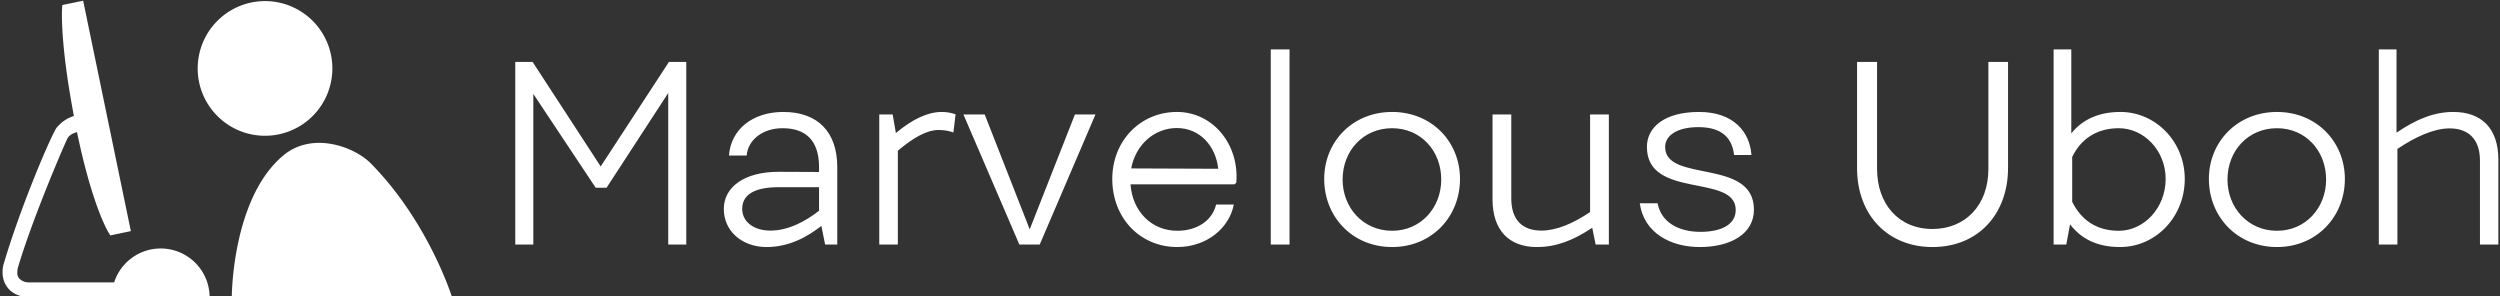
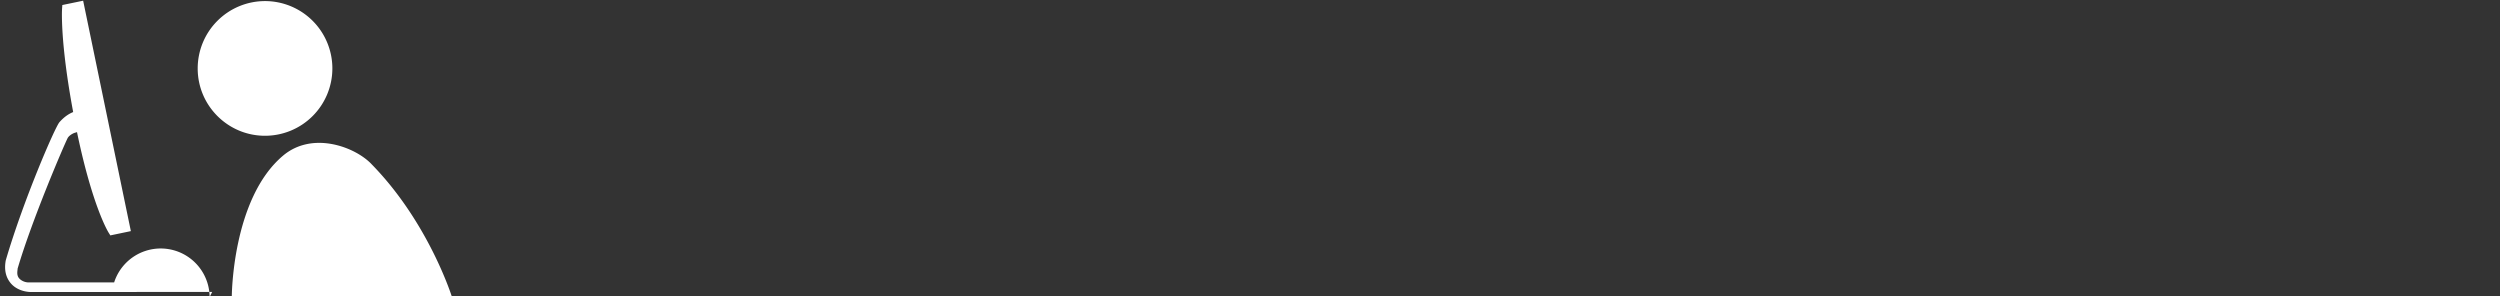
<svg xmlns="http://www.w3.org/2000/svg" data-v-423bf9ae="" viewBox="0 0 759 90" class="iconLeft">
  <rect x="0" y="0" width="759" height="90" fill="#333333" stroke="none" />
  <g data-v-423bf9ae="" id="da544ed9-5d7f-4374-8552-79ad90362322" fill="white" transform="matrix(5.425,0,0,5.425,148.408,-1.709)">
-     <path d="M10.08 3.78L6.26 9.63L2.45 3.78L1.48 3.78L1.48 14L2.49 14L2.49 5.57L5.98 10.82L6.59 10.82L10.04 5.52L10.04 14L11.05 14L11.05 3.78ZM16.48 6.58C14.76 6.58 13.54 7.56 13.44 9.02L14.43 9.02C14.49 8.18 15.29 7.49 16.44 7.49C17.72 7.49 18.48 8.16 18.48 9.67L18.48 9.94L16.21 9.93C14.29 9.93 13.15 10.79 13.15 12.01C13.15 13.27 14.20 14.14 15.54 14.14C16.83 14.14 17.85 13.55 18.61 12.96L18.82 14L19.50 14L19.50 9.67C19.50 7.70 18.41 6.58 16.48 6.58ZM14.18 12.00C14.18 11.19 14.90 10.79 16.23 10.79L18.48 10.79L18.48 12.11C17.72 12.70 16.77 13.22 15.75 13.22C14.90 13.22 14.18 12.78 14.18 12.00ZM25.35 6.58C24.58 6.58 23.72 6.97 22.78 7.76L22.60 6.72L21.85 6.72L21.85 14L22.89 14L22.89 8.75C23.80 7.98 24.54 7.59 25.16 7.59C25.48 7.59 25.76 7.64 26.00 7.73L26.12 6.71C25.91 6.64 25.66 6.58 25.35 6.58ZM32.80 6.72L30.27 13.15L27.75 6.72L26.56 6.72L29.69 14L30.83 14L33.95 6.72ZM38.51 6.58C36.47 6.58 34.89 8.19 34.89 10.33C34.89 12.50 36.43 14.14 38.53 14.14C40.19 14.14 41.45 13.06 41.69 11.76L40.70 11.76C40.49 12.66 39.63 13.23 38.53 13.23C37.09 13.23 36.02 12.15 35.91 10.63L41.73 10.63L41.83 10.54C42.01 8.41 40.53 6.58 38.51 6.58ZM35.95 9.74C36.20 8.39 37.27 7.48 38.50 7.48C39.79 7.48 40.68 8.48 40.82 9.76ZM44.81 3.08L43.76 3.08L43.76 14L44.81 14ZM46.75 10.33C46.75 12.45 48.33 14.14 50.55 14.14C52.77 14.14 54.35 12.45 54.35 10.33C54.35 8.25 52.77 6.58 50.55 6.58C48.33 6.58 46.75 8.25 46.75 10.33ZM47.78 10.36C47.78 8.76 48.93 7.49 50.55 7.49C52.16 7.49 53.30 8.76 53.30 10.36C53.30 11.94 52.16 13.23 50.55 13.23C48.93 13.23 47.78 11.94 47.78 10.36ZM61.63 6.72L61.63 12.18C60.69 12.82 59.74 13.22 58.91 13.22C57.82 13.22 57.22 12.60 57.22 11.42L57.22 6.72L56.17 6.72L56.17 11.47C56.17 13.22 57.11 14.14 58.65 14.14C59.72 14.14 60.68 13.78 61.75 13.06L61.94 14L62.68 14L62.68 6.72ZM64.81 8.54C64.81 11.48 69.76 10.02 69.78 12.05C69.79 12.88 68.98 13.29 67.80 13.29C66.58 13.29 65.60 12.75 65.41 11.69L64.41 11.69C64.64 13.34 66.12 14.14 67.77 14.14C69.50 14.14 70.80 13.40 70.80 12.05C70.80 9.14 65.83 10.57 65.83 8.54C65.83 7.94 66.43 7.43 67.70 7.43C69.10 7.43 69.59 8.13 69.69 8.99L70.66 8.99C70.57 7.70 69.66 6.58 67.73 6.58C65.80 6.58 64.81 7.43 64.81 8.54ZM76.57 9.72C76.57 12.38 78.32 14.14 80.79 14.14C83.38 14.14 85.02 12.26 85.02 9.72L85.02 3.78L83.92 3.78L83.92 9.77C83.92 11.82 82.61 13.13 80.79 13.13C78.89 13.13 77.69 11.72 77.69 9.77L77.69 3.78L76.57 3.78ZM91.31 6.58C90.12 6.58 89.19 6.99 88.56 7.78L88.56 3.08L87.57 3.08L87.57 14L88.28 14L88.49 12.87C89.12 13.69 90.02 14.14 91.29 14.14C93.28 14.14 94.91 12.46 94.91 10.33C94.91 8.23 93.27 6.58 91.31 6.58ZM91.22 13.23C89.95 13.23 89.11 12.61 88.61 11.61L88.61 9.10C89.08 8.13 89.94 7.49 91.22 7.49C92.61 7.49 93.84 8.72 93.84 10.33C93.84 11.96 92.62 13.23 91.22 13.23ZM96.26 10.33C96.26 12.45 97.85 14.14 100.07 14.14C102.28 14.14 103.87 12.45 103.87 10.33C103.87 8.25 102.28 6.58 100.07 6.58C97.85 6.58 96.26 8.25 96.26 10.33ZM97.30 10.36C97.30 8.76 98.45 7.49 100.07 7.49C101.68 7.49 102.82 8.76 102.82 10.36C102.82 11.94 101.68 13.23 100.07 13.23C98.45 13.23 97.30 11.94 97.30 10.36ZM109.94 6.58C108.86 6.58 107.86 6.99 106.76 7.74L106.76 3.08L105.77 3.08L105.77 14L106.81 14L106.81 8.65C107.80 7.98 108.85 7.50 109.73 7.50C110.80 7.50 111.43 8.12 111.43 9.30L111.43 14L112.46 14L112.46 9.25C112.46 7.50 111.52 6.58 109.94 6.58Z" />
-   </g>
+     </g>
  <g data-v-423bf9ae="" id="a8e12c98-7600-438e-bae7-44d31973764b" transform="matrix(2.712,0,0,2.712,0.782,-46.455)" stroke="none" fill="white">
-     <path d="M29.376 32.328c-4.152 0-7.533-3.377-7.533-7.532a7.538 7.538 0 1 1 7.533 7.532zM50.316 50.4s-2.583-8.313-8.971-14.851c-1.796-1.943-6.618-3.798-9.944-.997-5.742 4.835-5.742 15.848-5.742 15.848h24.657zM23.178 50.384a5.476 5.476 0 0 0-10.688-1.641l-9.599.002c-.089 0-.547-.018-.938-.36-.365-.319-.318-.722-.281-1.044.007-.066.014-.126.008-.126l-.001.001c1.593-5.442 5.233-13.92 5.615-14.647.123-.212.439-.448.75-.562l.29-.086.035.18c1.708 8.14 3.429 10.955 3.503 11.073l.191.307 2.298-.479L9.02 17.209l-2.331.483-.027.392c-.01.149-.232 3.688 1.241 11.589l-.003.002.083.429-.364.142c-.57.235-1.058.597-1.534 1.133-.495.552-4.045 8.751-6.004 15.442a1.41 1.41 0 0 0-.037.206c-.14.934.051 1.728.563 2.355.805.981 2.109 1.01 2.255 1.01l11.864-.003v-.006h8.452z" />
+     <path d="M29.376 32.328c-4.152 0-7.533-3.377-7.533-7.532a7.538 7.538 0 1 1 7.533 7.532zM50.316 50.4s-2.583-8.313-8.971-14.851c-1.796-1.943-6.618-3.798-9.944-.997-5.742 4.835-5.742 15.848-5.742 15.848h24.657zM23.178 50.384a5.476 5.476 0 0 0-10.688-1.641l-9.599.002c-.089 0-.547-.018-.938-.36-.365-.319-.318-.722-.281-1.044.007-.066.014-.126.008-.126l-.001.001c1.593-5.442 5.233-13.92 5.615-14.647.123-.212.439-.448.75-.562l.29-.086.035.18c1.708 8.14 3.429 10.955 3.503 11.073l.191.307 2.298-.479L9.02 17.209l-2.331.483-.027.392c-.01.149-.232 3.688 1.241 11.589c-.57.235-1.058.597-1.534 1.133-.495.552-4.045 8.751-6.004 15.442a1.41 1.41 0 0 0-.037.206c-.14.934.051 1.728.563 2.355.805.981 2.109 1.01 2.255 1.01l11.864-.003v-.006h8.452z" />
  </g>
</svg>